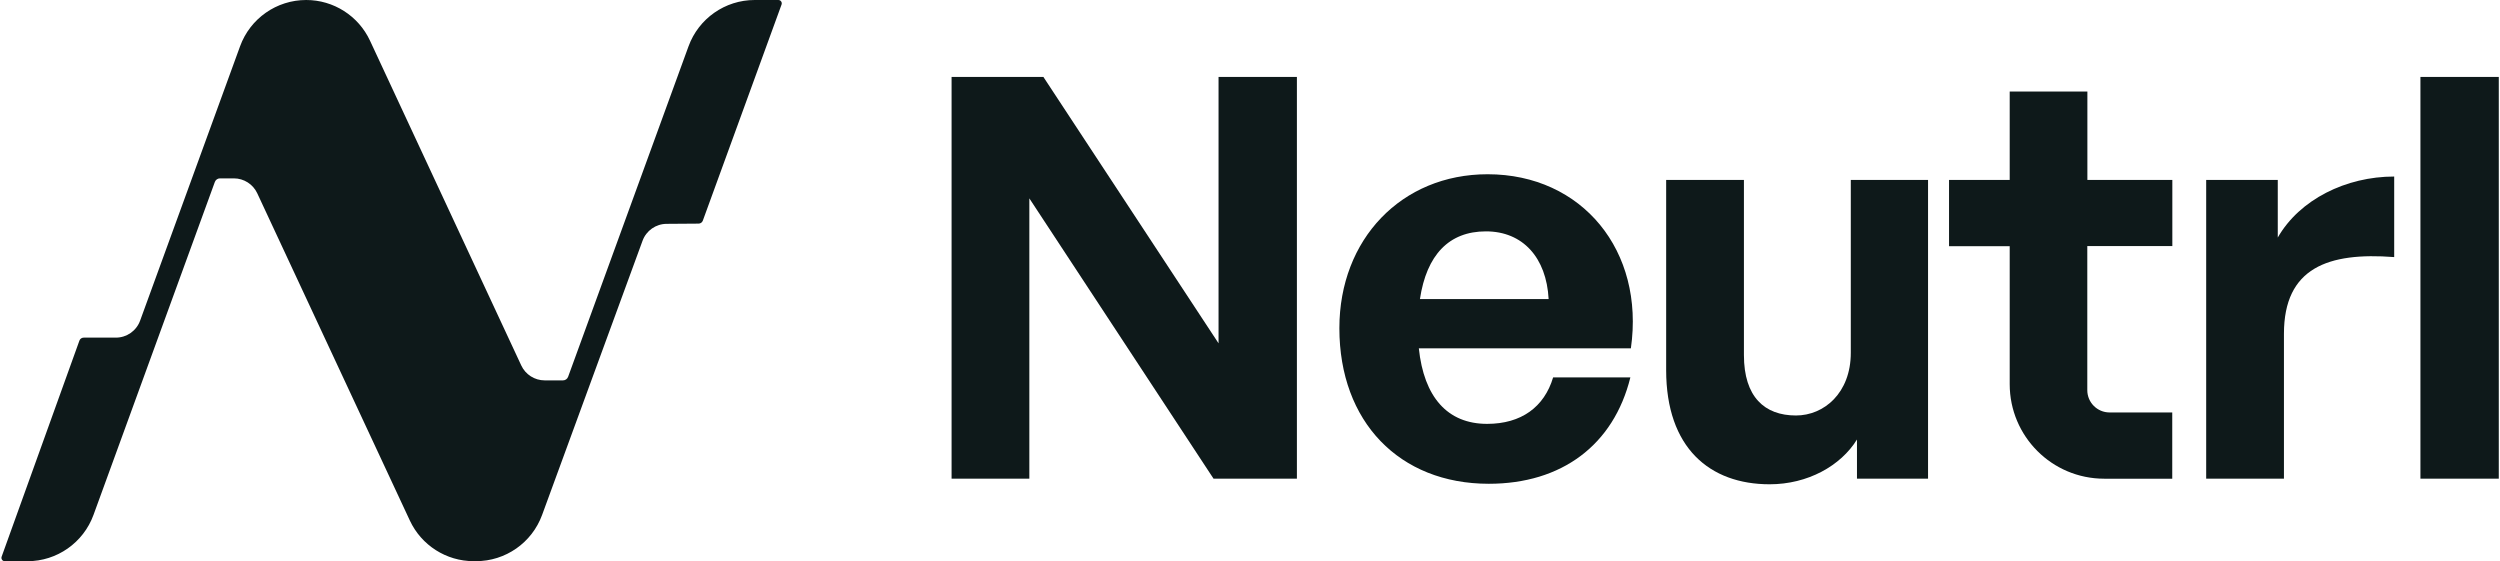
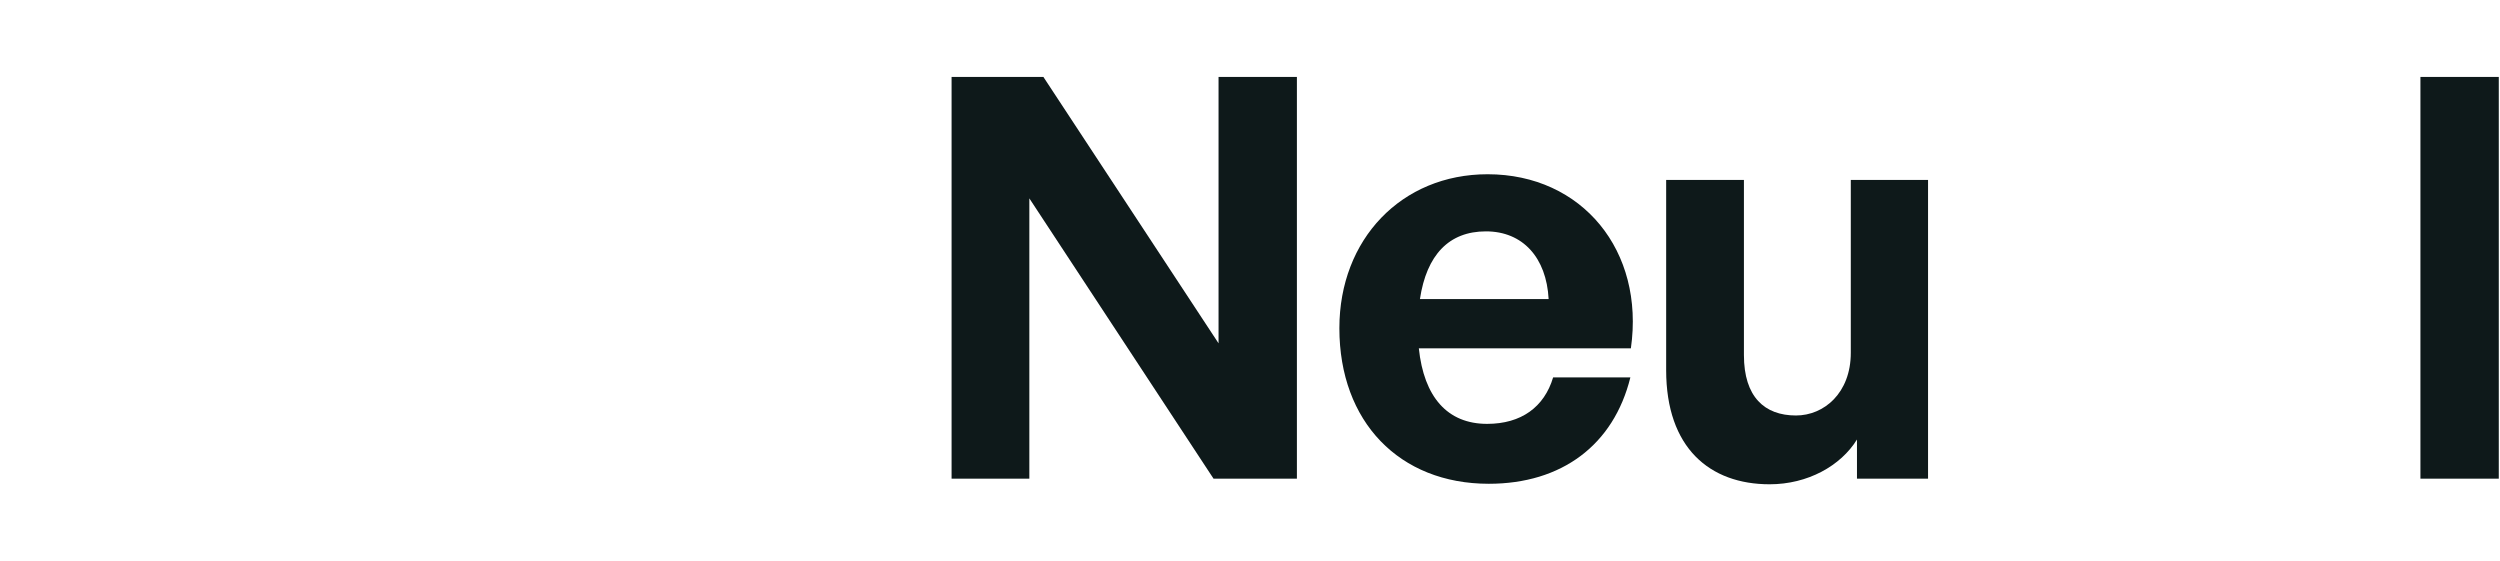
<svg xmlns="http://www.w3.org/2000/svg" width="588" height="132" viewBox="0 0 588 132" fill="none">
  <g clip-path="url(#clip0_7084_135)">
-     <path d="M111.953 131.988H111.407C104.971 131.988 99.118 128.26 96.398 122.432L60.506 45.461C59.51 43.324 57.361 41.952 55.005 41.952H51.734C51.197 41.952 50.718 42.288 50.534 42.792L21.99 121.108C19.61 127.641 13.393 132 6.435 132H1.136C0.583 132 0.197 131.451 0.385 130.931L18.677 80.115C18.829 79.693 19.229 79.411 19.678 79.411H27.247C29.797 79.411 32.08 77.821 32.955 75.416L56.462 10.892C58.842 4.347 65.059 0 72.017 0C78.452 0 84.305 3.728 87.025 9.568L122.602 85.956C123.597 88.093 125.747 89.465 128.102 89.465H132.417C132.954 89.465 133.434 89.129 133.618 88.625L161.943 10.892C164.323 4.359 170.54 0 177.498 0H183.072C183.626 0 184.012 0.551 183.822 1.072L165.305 51.894C165.153 52.312 164.757 52.591 164.312 52.594L156.807 52.649C154.269 52.649 151.999 54.24 151.124 56.632L127.495 121.133C125.103 127.653 118.898 131.988 111.953 131.988Z" fill="#0E191A" />
    <g clip-path="url(#clip1_7084_135)">
      <path d="M242.102 46.656V112.59H223.812V18.097H245.406L286.602 80.748V18.097H305.031V112.59H285.428L242.102 46.656Z" fill="#0E191A" />
      <path d="M315.021 77.185C315.021 56.269 329.629 40.984 349.889 40.984C372.139 40.984 386.866 59.015 383.583 81.922H333.709C334.903 93.365 340.416 99.694 349.77 99.694C357.79 99.694 363.203 95.753 365.293 88.768H383.463C379.523 104.689 367.283 113.784 350.168 113.784C329.112 113.784 315.021 99.177 315.021 77.205V77.185ZM333.968 70.339H364.238C363.721 60.607 358.188 54.418 349.491 54.418C340.794 54.418 335.54 59.95 333.968 70.339Z" fill="#0E191A" />
      <path d="M435.307 42.317H453.477V112.59H436.76V103.375C432.938 109.565 425.177 113.903 416.221 113.903C402.131 113.903 391.881 105.346 391.881 87.056V42.317H410.171V83.513C410.171 93.385 415.047 97.723 422.41 97.723C428.998 97.723 435.307 92.449 435.307 82.976V42.317Z" fill="#0E191A" />
-       <path d="M537.184 112.59H518.894V42.317H535.731V55.87C540.865 46.914 551.791 41.521 563.115 41.521V60.467C547.592 59.273 537.184 62.975 537.184 78.498V112.59Z" fill="#0E191A" />
      <path d="M569.285 112.59V18.097H587.714V112.59H569.285Z" fill="#0E191A" />
-       <path d="M510.933 57.901V42.318H490.952V21.521H472.682V42.318H458.413V57.901H472.682V90.361C472.682 102.64 482.633 112.591 494.912 112.591H510.913V97.008H496.166C493.28 97.008 490.932 94.66 490.932 91.774V57.882H510.913L510.933 57.901Z" fill="#0E191A" />
    </g>
  </g>
  <defs>
    <clipPath id="clip0_7084_135">
      <rect width="587.714" height="132" fill="white" />
    </clipPath>
    <clipPath id="clip1_7084_135">
      <rect width="363.901" height="95.806" fill="white" transform="translate(223.812 18.097)" />
    </clipPath>
  </defs>
</svg>